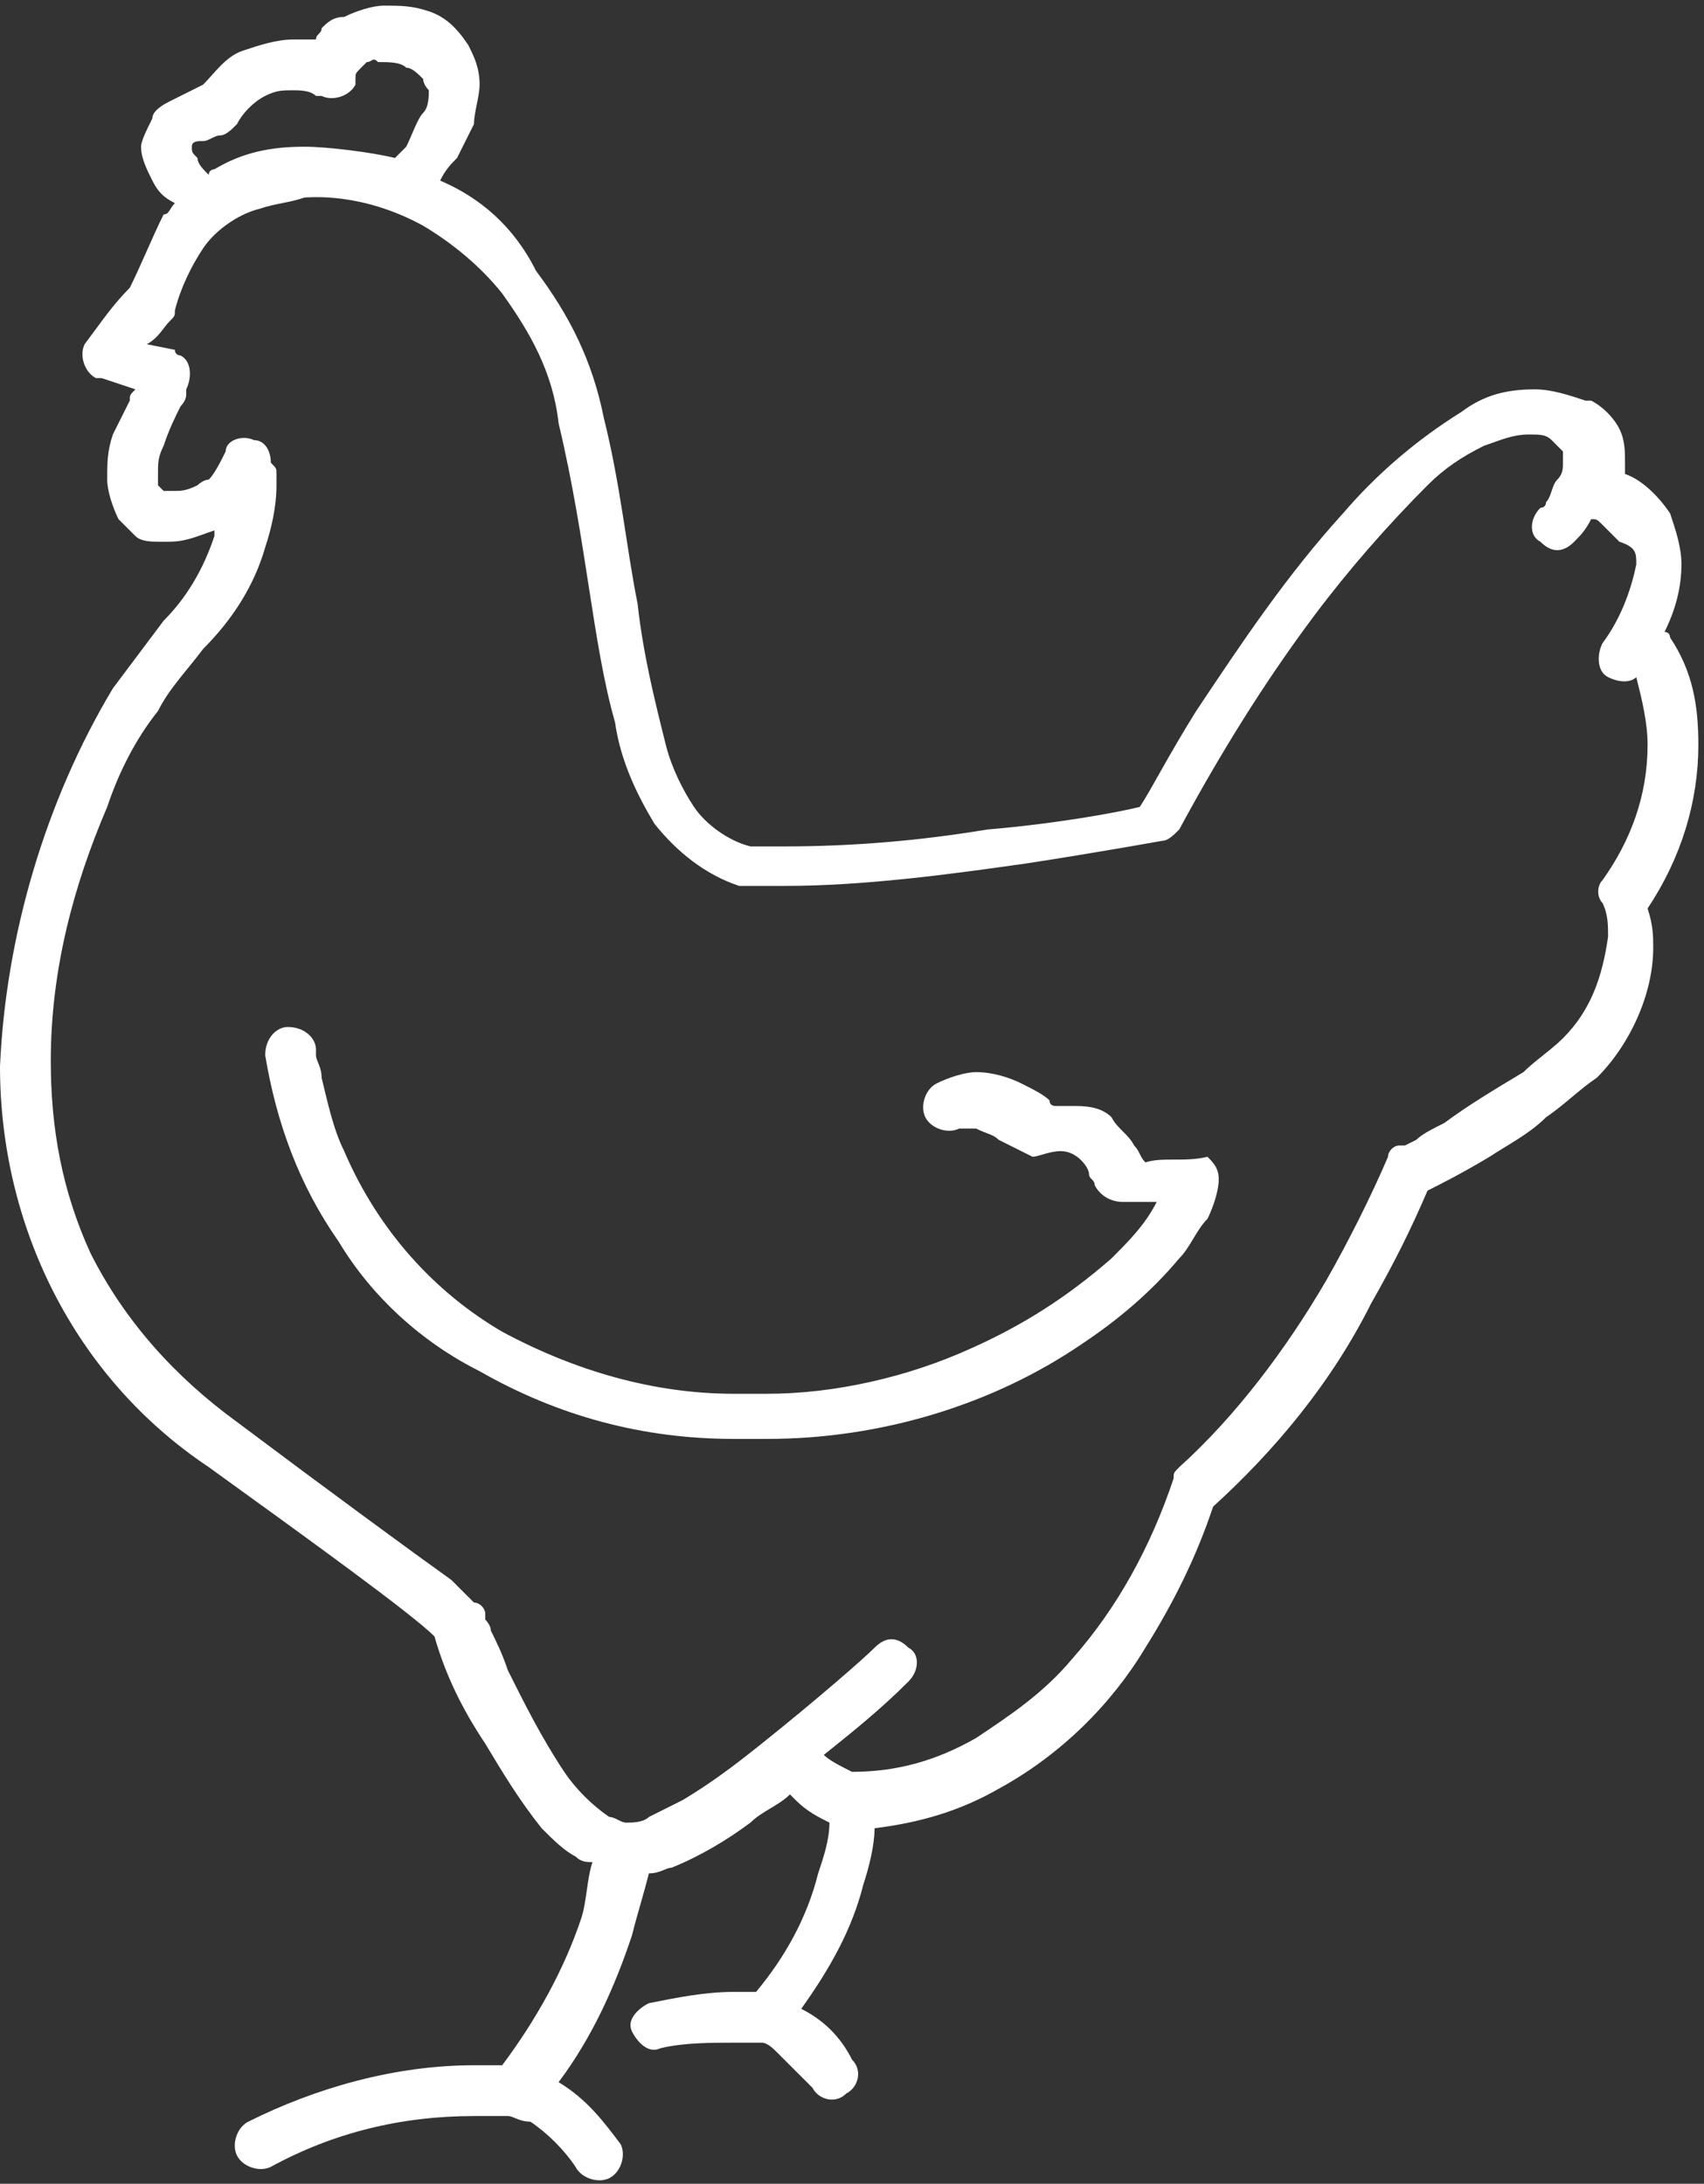
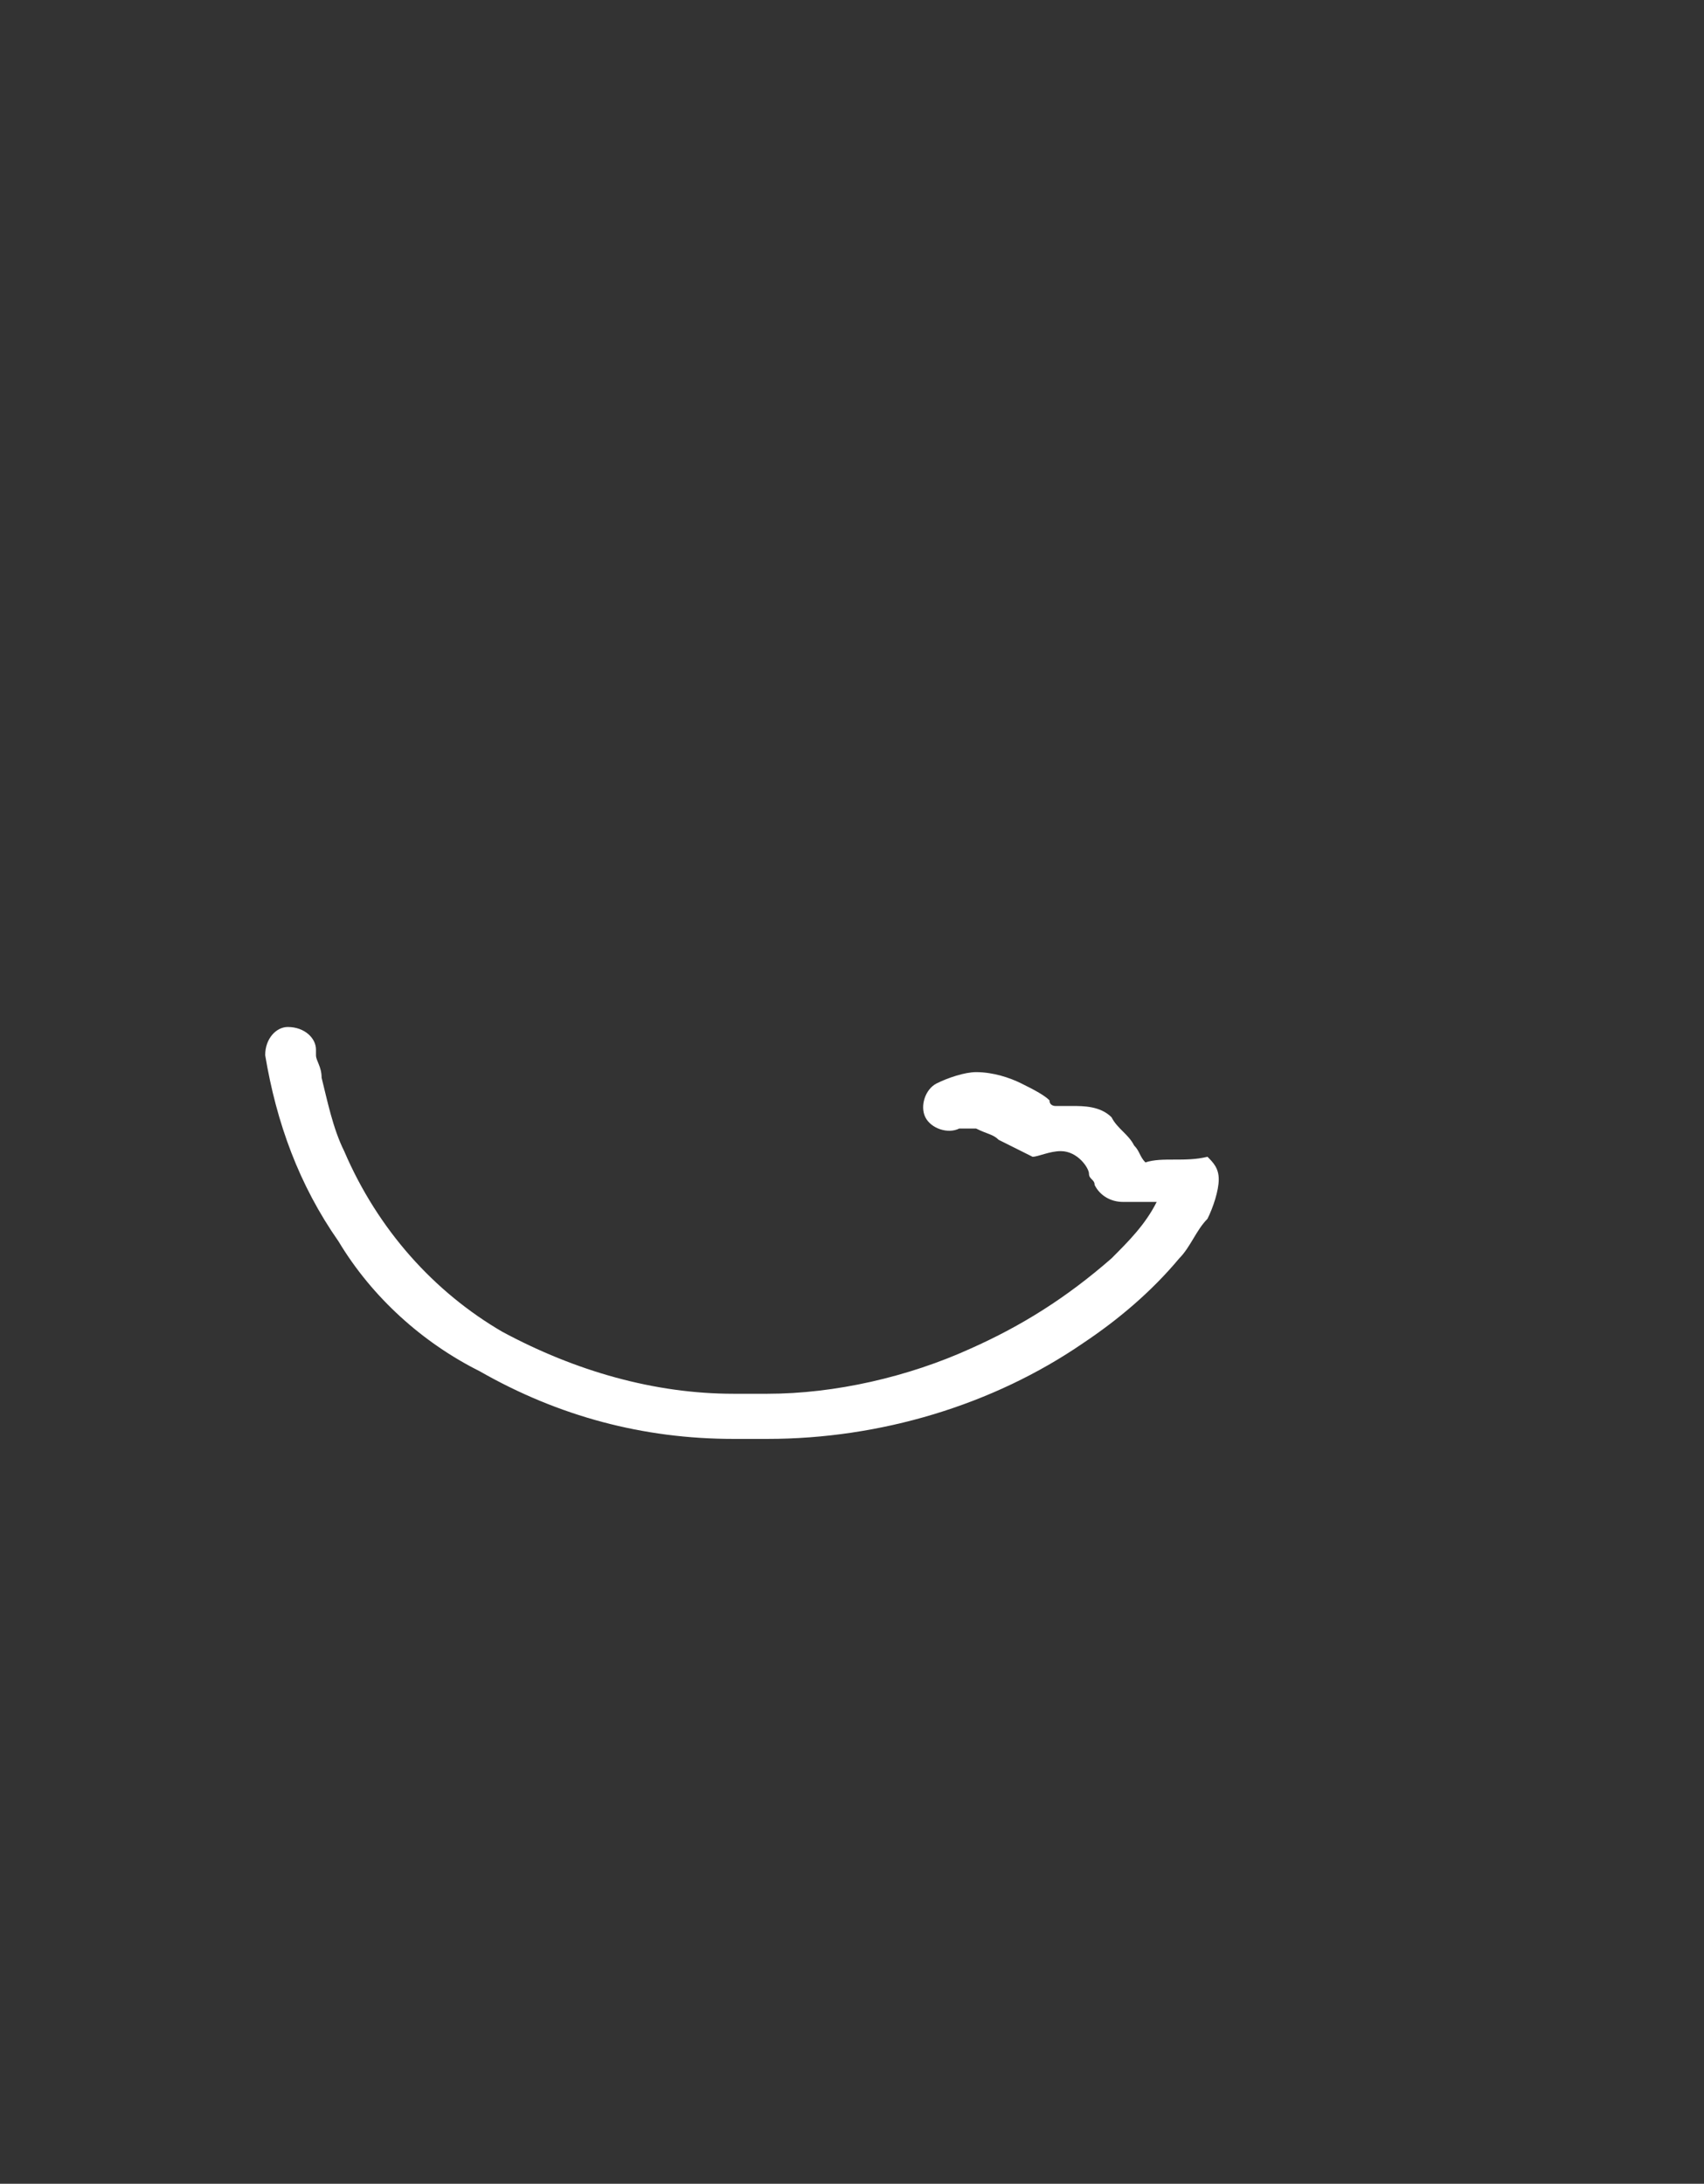
<svg xmlns="http://www.w3.org/2000/svg" version="1.1" id="Ebene_1" x="0px" y="0px" viewBox="0 0 30.2 38.7" style="enable-background:new 0 0 30.2 38.7;" xml:space="preserve">
  <rect x="0" y="0" width="30.2" height="38.7" fill="#333333" stroke="none" />
  <style type="text/css">
	.st0{fill:#FFF;}
</style>
  <g>
-     <path class="st0" d="M30.1,13.2c0-0.7-0.1-1.3-0.5-1.9c0,0,0-0.1-0.1-0.1c0.2-0.4,0.3-0.8,0.3-1.2c0-0.3-0.1-0.6-0.2-0.9   c-0.2-0.3-0.5-0.6-0.8-0.7c0,0,0,0,0,0c0-0.1,0-0.2,0-0.2c0-0.2,0-0.4-0.1-0.6c-0.1-0.2-0.3-0.4-0.5-0.5l-0.1,0   c-0.3-0.1-0.6-0.2-0.9-0.2c-0.5,0-0.9,0.1-1.3,0.4c-0.8,0.5-1.5,1.1-2.1,1.8c-1,1.1-1.8,2.3-2.6,3.5c-0.5,0.8-0.8,1.4-1,1.7   c-0.4,0.1-1.5,0.3-2.7,0.4c-1.2,0.2-2.4,0.3-3.6,0.3c-0.2,0-0.4,0-0.6,0c-0.4-0.1-0.8-0.4-1-0.7c-0.2-0.3-0.4-0.7-0.5-1.1   c-0.2-0.8-0.4-1.6-0.5-2.5c-0.2-1-0.3-2.1-0.6-3.3c-0.2-1-0.6-1.8-1.2-2.6C9.1,4,8.5,3.5,7.8,3.2C7.9,3,8,2.9,8.1,2.8   c0.1-0.2,0.2-0.4,0.3-0.6C8.4,2,8.5,1.7,8.5,1.5c0-0.3-0.1-0.5-0.2-0.7C8.1,0.5,7.9,0.3,7.6,0.2C7.3,0.1,7.1,0.1,6.8,0.1   c-0.2,0-0.5,0.1-0.7,0.2C5.9,0.3,5.8,0.4,5.7,0.5c0,0.1-0.1,0.1-0.1,0.2c-0.1,0-0.3,0-0.4,0c-0.3,0-0.6,0.1-0.9,0.2   C4,1,3.8,1.3,3.6,1.5C3.4,1.6,3.2,1.7,3,1.8C2.8,1.9,2.7,2,2.7,2.1C2.6,2.3,2.5,2.5,2.5,2.6c0,0.2,0.1,0.4,0.2,0.6   c0.1,0.2,0.2,0.3,0.4,0.4C3,3.7,3,3.8,2.9,3.8C2.7,4.2,2.5,4.7,2.3,5.1C2,5.4,1.8,5.7,1.5,6.1C1.4,6.3,1.5,6.6,1.7,6.7   c0,0,0.1,0,0.1,0l0.6,0.2C2.3,7,2.3,7,2.3,7.1C2.2,7.3,2.1,7.5,2,7.7C1.9,8,1.9,8.2,1.9,8.5C1.9,8.7,2,9,2.1,9.2   c0.1,0.1,0.2,0.2,0.3,0.3c0.1,0.1,0.3,0.1,0.4,0.1l0,0c0.1,0,0.2,0,0.2,0c0.3,0,0.5-0.1,0.8-0.2c0,0,0,0,0,0.1   c-0.2,0.6-0.5,1.1-0.9,1.5c-0.3,0.4-0.6,0.8-0.9,1.2c-1.2,2-1.9,4.4-2,6.7C0,21.7,1.3,24.4,3.7,26l0,0c1.8,1.3,3.6,2.6,4,3   c0.2,0.7,0.5,1.3,0.9,1.9c0.3,0.5,0.6,1,1,1.5c0.2,0.2,0.4,0.4,0.6,0.5c0.1,0.1,0.2,0.1,0.3,0.1c-0.1,0.3-0.1,0.7-0.2,1   c-0.3,0.9-0.8,1.8-1.4,2.6c-0.2,0-0.3,0-0.5,0c-1.4,0-2.8,0.4-4,1c-0.2,0.1-0.3,0.4-0.2,0.6c0.1,0.2,0.4,0.3,0.6,0.2   c1.1-0.6,2.3-0.9,3.6-0.9c0.2,0,0.4,0,0.6,0c0,0,0,0,0,0l0,0c0,0,0,0,0,0c0.1,0,0.2,0.1,0.4,0.1c0.3,0.2,0.6,0.5,0.8,0.8   c0.1,0.2,0.4,0.3,0.6,0.2c0.2-0.1,0.3-0.4,0.2-0.6c0,0,0,0,0,0c-0.3-0.4-0.6-0.8-1.1-1.1c0.6-0.8,1-1.7,1.3-2.6   c0.1-0.4,0.2-0.7,0.3-1.1c0.2,0,0.3-0.1,0.4-0.1c0.5-0.2,1-0.5,1.4-0.8c0.2-0.2,0.5-0.3,0.7-0.5c0,0,0.1,0.1,0.1,0.1   c0.2,0.2,0.4,0.3,0.6,0.4c0,0.3-0.1,0.6-0.2,0.9c-0.2,0.8-0.6,1.5-1.1,2.1c-0.1,0-0.3,0-0.4,0c-0.5,0-1,0.1-1.5,0.2   c-0.2,0.1-0.4,0.3-0.3,0.5c0.1,0.2,0.3,0.4,0.5,0.3c0.4-0.1,0.9-0.1,1.3-0.1c0.2,0,0.4,0,0.5,0l0,0c0.1,0,0.2,0.1,0.3,0.2   c0.2,0.2,0.4,0.4,0.6,0.6c0.1,0.2,0.4,0.3,0.6,0.1c0.2-0.1,0.3-0.4,0.1-0.6c-0.2-0.4-0.5-0.7-0.9-0.9c0.5-0.7,0.9-1.4,1.1-2.2   c0.1-0.3,0.2-0.7,0.2-1c0.8-0.1,1.5-0.3,2.2-0.7c1.1-0.6,2-1.5,2.6-2.5c0.5-0.8,0.9-1.6,1.2-2.5c1.1-1,2.1-2.2,2.8-3.6   c0.4-0.7,0.7-1.3,1-2c0.2-0.1,0.6-0.3,1.1-0.6c0.3-0.2,0.7-0.4,1-0.7c0.3-0.2,0.6-0.5,0.9-0.7c0.6-0.6,1-1.5,1-2.3   c0-0.2,0-0.4-0.1-0.7C29.8,15.2,30.1,14.2,30.1,13.2z M5.7,1.7C5.7,1.7,5.7,1.7,5.7,1.7L5.7,1.7L5.7,1.7z M3.4,2.6   c0-0.1,0.1-0.1,0.2-0.1c0.1,0,0.2-0.1,0.3-0.1c0.1,0,0.2-0.1,0.3-0.2C4.3,2,4.5,1.8,4.7,1.7c0.2-0.1,0.3-0.1,0.5-0.1   c0.1,0,0.3,0,0.4,0.1c0,0,0.1,0,0.1,0l0,0l0,0c0.2,0.1,0.5,0,0.6-0.2c0,0,0-0.1,0-0.1l0,0c0-0.1,0-0.1,0.1-0.2c0,0,0.1-0.1,0.1-0.1   c0.1,0,0.1-0.1,0.2,0c0.2,0,0.4,0,0.5,0.1c0.1,0,0.2,0.1,0.3,0.2c0,0.1,0.1,0.2,0.1,0.2c0,0.1,0,0.3-0.1,0.4   C7.4,2.1,7.3,2.4,7.2,2.6C7.1,2.7,7.1,2.7,7,2.8l0,0C6.6,2.7,5.8,2.6,5.4,2.6C4.8,2.6,4.3,2.7,3.8,3c0,0-0.1,0-0.1,0.1   C3.6,3,3.5,2.9,3.5,2.8C3.4,2.7,3.4,2.7,3.4,2.6L3.4,2.6z M5.6,3.5L5.6,3.5L5.6,3.5L5.6,3.5z M5.5,3.5L5.5,3.5L5.5,3.5L5.5,3.5z    M2.3,6.5L2.3,6.5L2.3,6.5L2.3,6.5z M2.3,6.5L2.3,6.5L2.3,6.5L2.3,6.5z M27.7,18.4c-0.2,0.2-0.5,0.4-0.7,0.6   c-0.5,0.3-1,0.6-1.4,0.9c-0.2,0.1-0.4,0.2-0.5,0.3l-0.2,0.1l-0.1,0c-0.1,0-0.2,0.1-0.2,0.2v0c-0.3,0.7-0.7,1.5-1.1,2.2   c-0.7,1.2-1.6,2.4-2.6,3.3c-0.1,0.1-0.1,0.1-0.1,0.2c-0.4,1.2-1,2.3-1.8,3.2c-0.5,0.6-1.1,1-1.7,1.4c-0.7,0.4-1.4,0.6-2.2,0.6   c-0.2-0.1-0.4-0.2-0.5-0.3c0.5-0.4,1-0.8,1.5-1.3c0.2-0.2,0.2-0.5,0-0.6c-0.2-0.2-0.4-0.2-0.6,0l0,0c-0.2,0.2-1,0.9-2,1.7   c-0.5,0.4-0.9,0.7-1.4,1c-0.2,0.1-0.4,0.2-0.6,0.3c-0.1,0.1-0.3,0.1-0.4,0.1h0c-0.1,0-0.2-0.1-0.3-0.1c-0.3-0.2-0.6-0.5-0.8-0.8   c-0.4-0.6-0.7-1.2-1-1.8c-0.1-0.3-0.2-0.5-0.3-0.7c0-0.1-0.1-0.2-0.1-0.2l0-0.1l0,0c0-0.1-0.1-0.2-0.2-0.2L8,28   c-0.7-0.5-2.2-1.6-3.8-2.8l0,0c-1.1-0.8-2-1.8-2.6-3c-0.5-1.1-0.7-2.2-0.7-3.4c0-1.6,0.4-3.1,1-4.5c0.2-0.6,0.5-1.2,0.9-1.7   c0.2-0.4,0.5-0.7,0.8-1.1c0.5-0.5,0.9-1.1,1.1-1.8C4.8,9.4,4.9,9,4.9,8.6c0-0.1,0-0.2,0-0.2c0-0.1,0-0.1-0.1-0.2   c0-0.2-0.1-0.4-0.3-0.4C4.3,7.7,4,7.8,4,8l0,0v0c0,0,0,0,0,0l0,0l0,0C3.9,8.2,3.8,8.4,3.7,8.5C3.6,8.5,3.5,8.6,3.5,8.6   C3.3,8.7,3.2,8.7,3.1,8.7c0,0-0.1,0-0.1,0c0,0-0.1,0-0.1,0c0,0,0,0-0.1-0.1c0,0,0-0.1,0-0.2c0-0.2,0-0.3,0.1-0.5   c0.1-0.3,0.2-0.5,0.3-0.7C3.2,7.2,3.3,7.1,3.3,7l0-0.1l0,0v0c0.1-0.2,0.1-0.5-0.1-0.6c0,0-0.1,0-0.1-0.1L2.6,6.1   C2.8,6,2.9,5.8,3,5.7c0.1-0.1,0.1-0.1,0.1-0.2c0.1-0.4,0.3-0.8,0.5-1.1c0.2-0.3,0.6-0.6,1-0.7c0.3-0.1,0.5-0.1,0.8-0.2   c0.1,0,1-0.1,2.1,0.5c0.5,0.3,1,0.7,1.4,1.2c0.5,0.7,0.9,1.4,1,2.3c0.5,2.1,0.6,3.9,1,5.3c0.1,0.7,0.4,1.3,0.7,1.8   c0.4,0.5,0.9,0.9,1.5,1.1c0,0,0.1,0,0.1,0c0.2,0,0.5,0,0.7,0c1.4,0,2.9-0.2,4.3-0.4c1.3-0.2,2.4-0.4,2.4-0.4c0.1,0,0.2-0.1,0.3-0.2   l0,0c0.7-1.3,1.5-2.6,2.4-3.8c0.6-0.8,1.3-1.6,2-2.3c0.3-0.3,0.6-0.5,1-0.7c0.3-0.1,0.5-0.2,0.8-0.2c0.2,0,0.3,0,0.4,0.1   c0.1,0.1,0.1,0.1,0.2,0.2c0,0.1,0,0.1,0,0.2c0,0.1,0,0.2-0.1,0.3c-0.1,0.1-0.1,0.3-0.2,0.4c0,0.1-0.1,0.1-0.1,0.1l0,0l0,0l0,0   c-0.2,0.2-0.2,0.5,0,0.6c0.2,0.2,0.4,0.2,0.6,0l0,0c0.1-0.1,0.2-0.2,0.3-0.4c0.1,0,0.1,0,0.2,0.1c0.1,0.1,0.2,0.2,0.3,0.3   C29,9.7,29,9.8,29,10c-0.1,0.5-0.3,1-0.6,1.4c-0.1,0.2-0.1,0.5,0.1,0.6c0.2,0.1,0.4,0.1,0.5,0c0.1,0.4,0.2,0.8,0.2,1.2   c0,0.9-0.3,1.7-0.8,2.4c-0.1,0.1-0.1,0.3,0,0.4c0.1,0.2,0.1,0.4,0.1,0.6C28.4,17.3,28.2,17.9,27.7,18.4z M27.5,8.9L27.5,8.9   L27.5,8.9L27.5,8.9z" />
    <path class="st0" d="M20.3,20.6C20.2,20.6,20.2,20.6,20.3,20.6c-0.1-0.1-0.1-0.2-0.2-0.3c-0.1-0.2-0.3-0.3-0.4-0.5   c-0.2-0.2-0.5-0.2-0.7-0.2c-0.1,0-0.2,0-0.3,0c0,0-0.1,0-0.1-0.1c-0.1-0.1-0.3-0.2-0.5-0.3c-0.2-0.1-0.5-0.2-0.8-0.2   c-0.2,0-0.5,0.1-0.7,0.2c-0.2,0.1-0.3,0.4-0.2,0.6c0.1,0.2,0.4,0.3,0.6,0.2C16.9,20,17,20,17.1,20c0.1,0,0.1,0,0.2,0   c0.2,0.1,0.3,0.1,0.4,0.2c0.2,0.1,0.4,0.2,0.6,0.3c0.1,0,0.3-0.1,0.5-0.1c0.3,0,0.5,0.3,0.5,0.4c0,0.1,0.1,0.1,0.1,0.2l0,0v0l0,0   c0,0,0,0,0,0l0,0l0,0l0,0c0,0,0,0,0,0v0l0,0c0.1,0.2,0.3,0.3,0.5,0.3v0h0c0,0,0,0,0,0l0,0l0,0l0,0c0,0,0,0,0,0v0c0,0,0,0,0.1,0   c0.1,0,0.1,0,0.2,0c0.1,0,0.2,0,0.3,0c0,0,0,0,0,0c-0.2,0.4-0.5,0.7-0.8,1c-0.8,0.7-1.6,1.2-2.5,1.6c-1.1,0.5-2.4,0.8-3.6,0.8   c-0.2,0-0.4,0-0.6,0h0c-1.4,0-2.8-0.4-4.1-1.1c-1.2-0.7-2.2-1.8-2.8-3.2c-0.2-0.4-0.3-0.9-0.4-1.3c0-0.2-0.1-0.3-0.1-0.4   c0,0,0-0.1,0-0.1v0v0l0,0v0h0v0l0,0c0-0.2-0.2-0.4-0.5-0.4c-0.2,0-0.4,0.2-0.4,0.5l0,0c0.2,1.2,0.6,2.3,1.3,3.3   c0.6,1,1.5,1.8,2.5,2.3c1.4,0.8,2.9,1.2,4.5,1.2v0c0.2,0,0.4,0,0.6,0c2,0,4-0.6,5.6-1.7c0.6-0.4,1.2-0.9,1.7-1.5   c0.2-0.2,0.3-0.5,0.5-0.7c0.1-0.2,0.2-0.5,0.2-0.7c0-0.2-0.1-0.3-0.2-0.4C21,20.6,20.6,20.5,20.3,20.6z" />
    <polygon class="st0" points="19.5,21.1 19.5,21.1 19.5,21.1  " />
    <polygon class="st0" points="20,21.5 20,21.5 20,21.5  " />
  </g>
</svg>